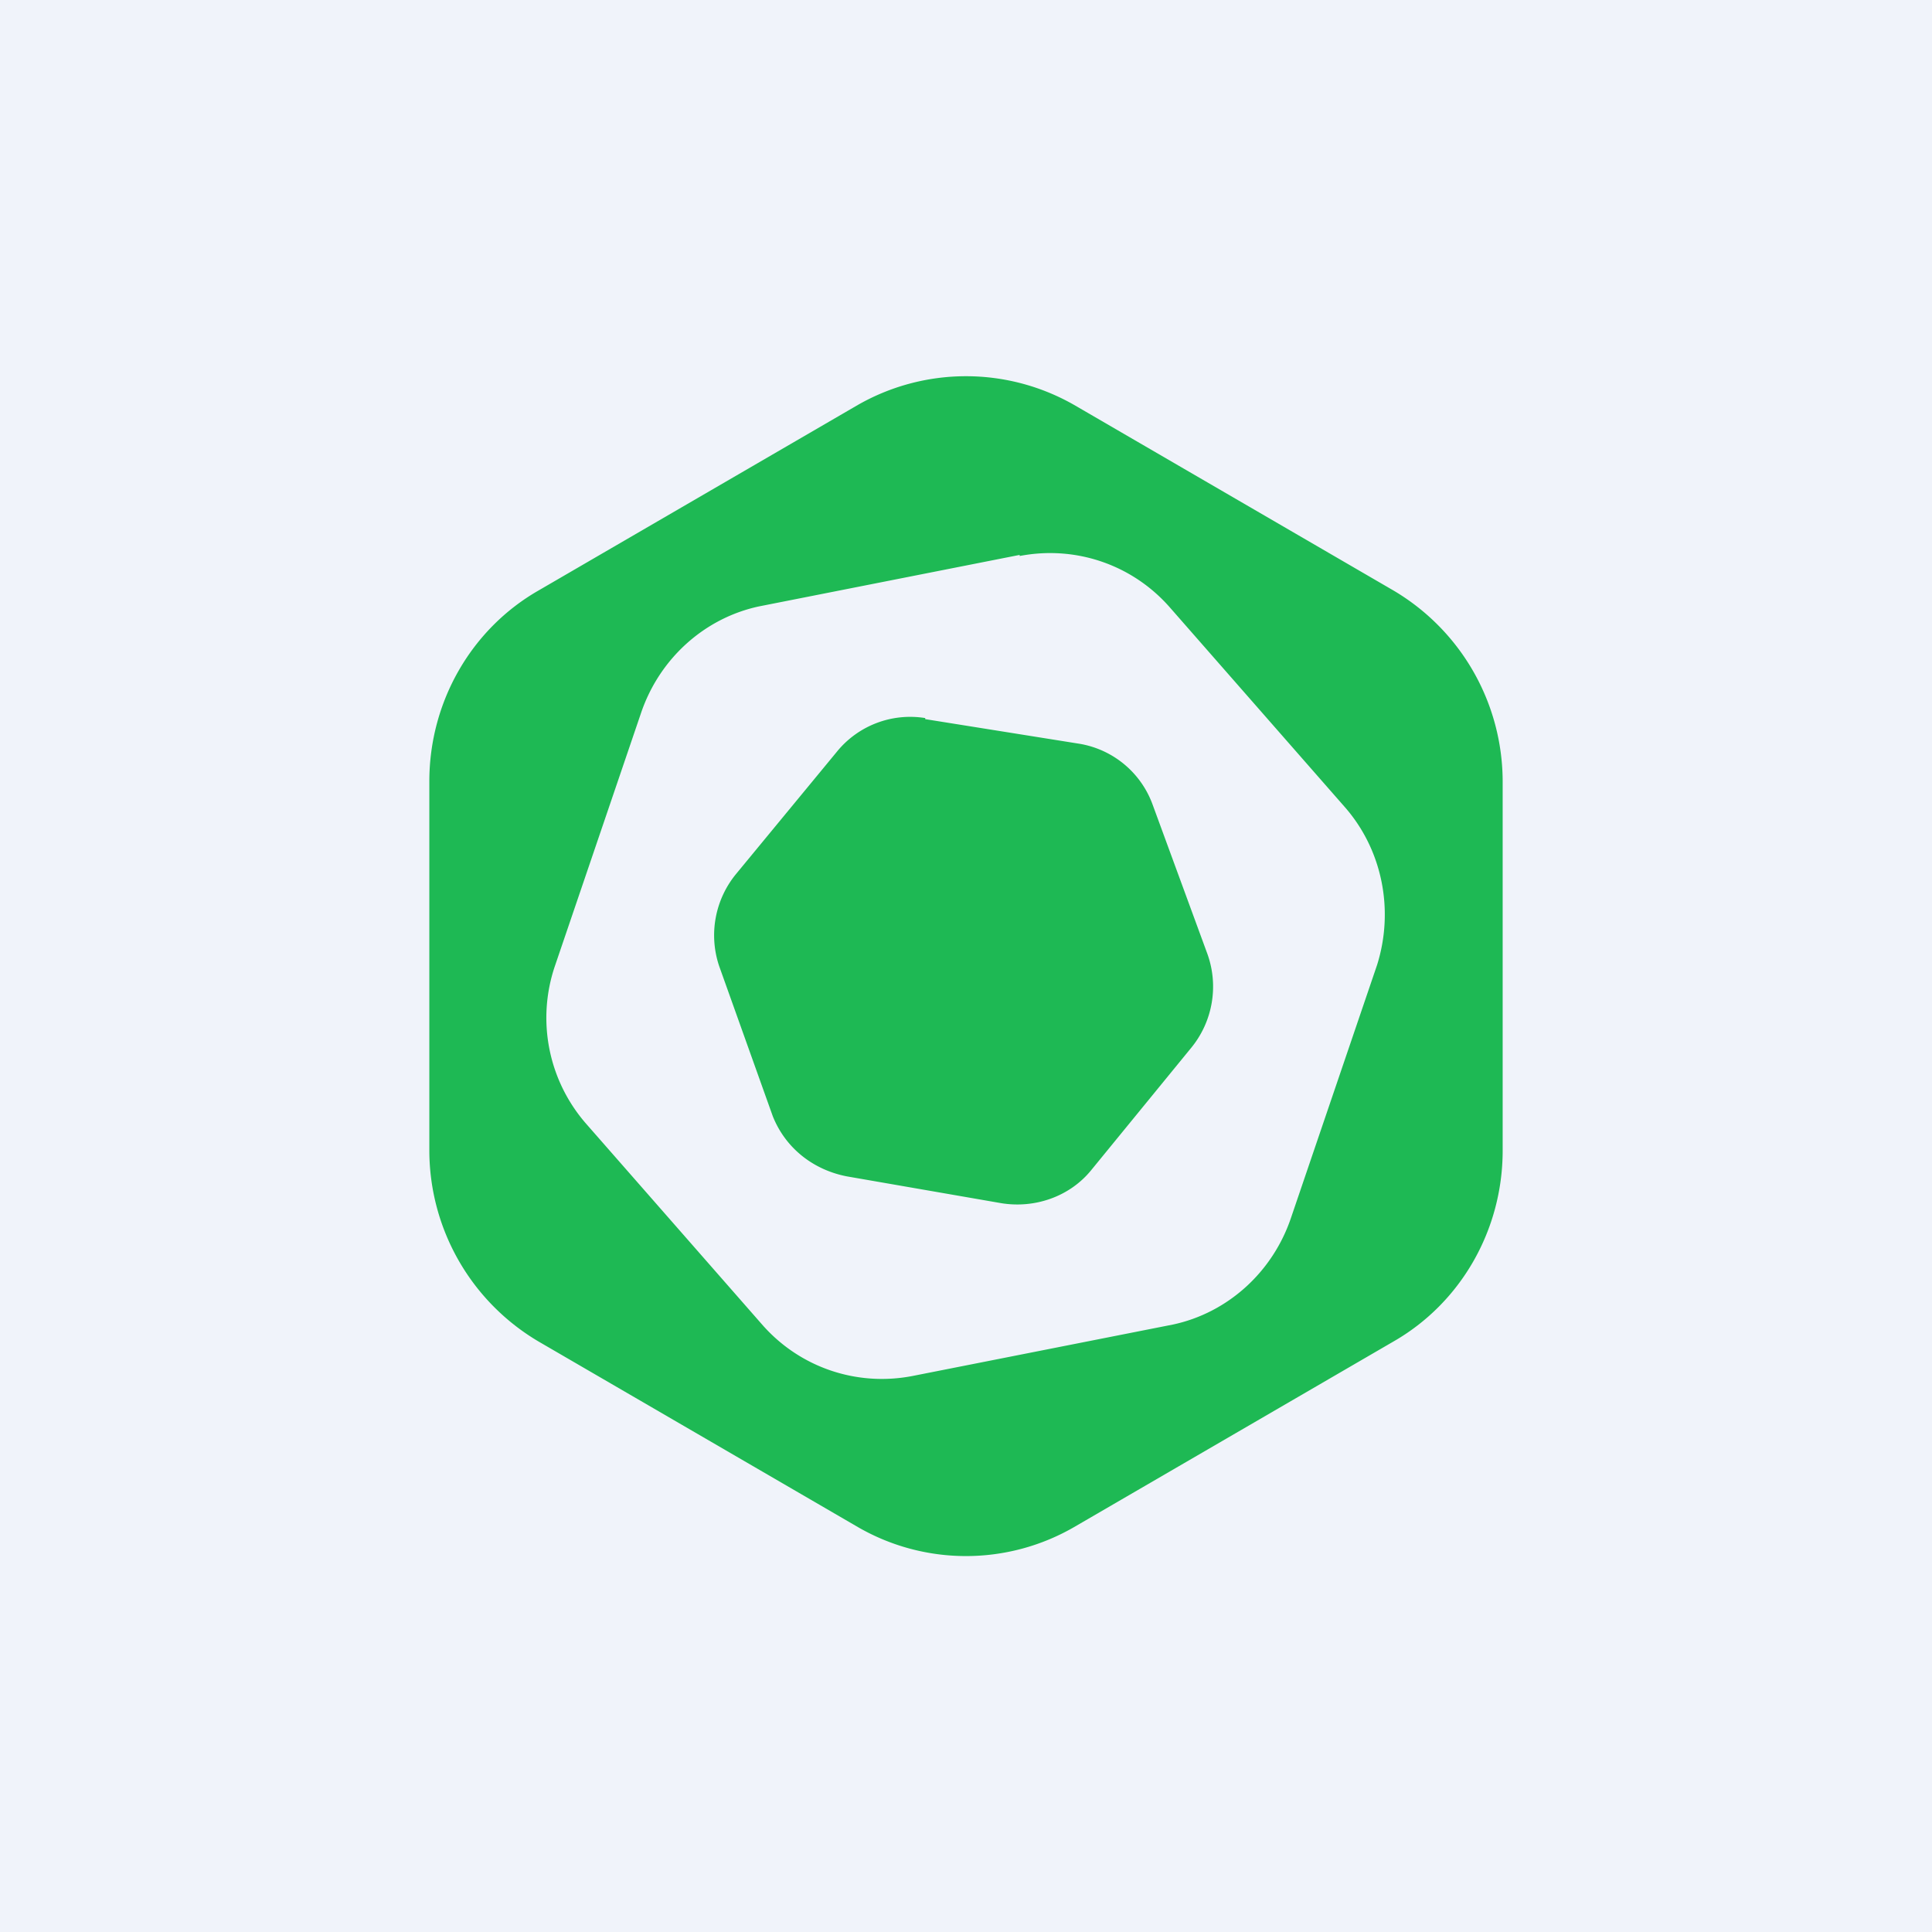
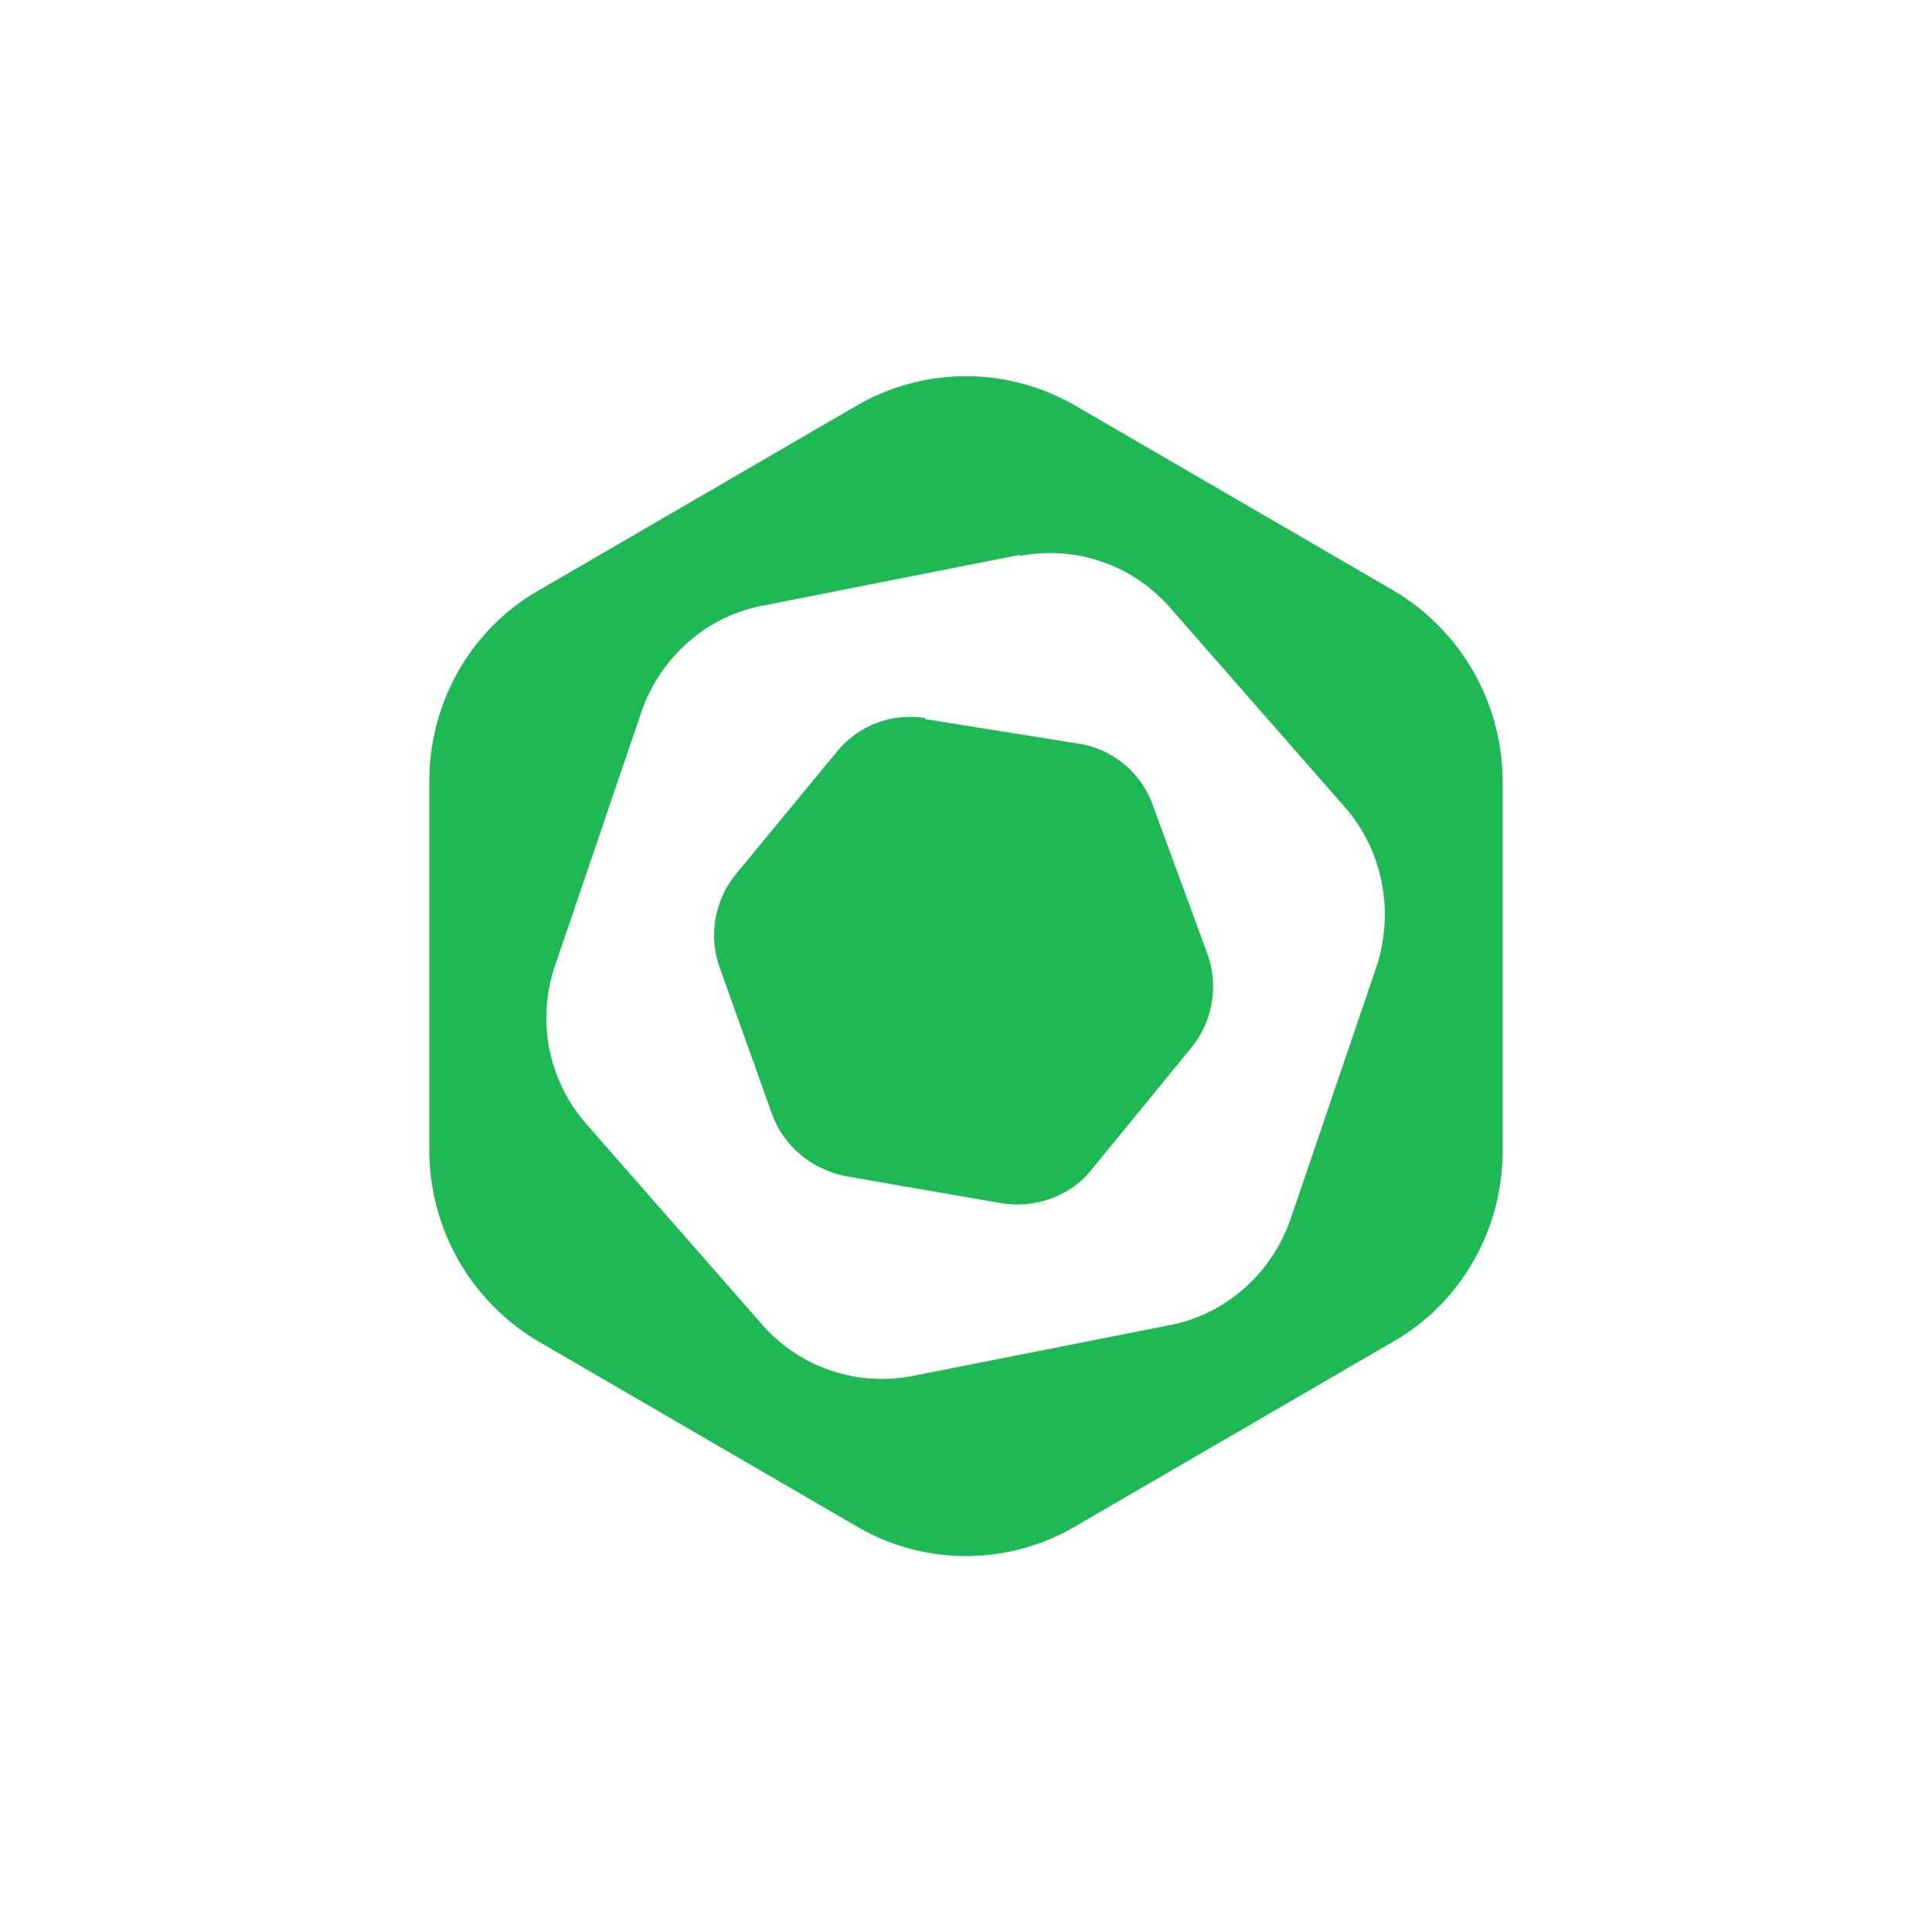
<svg xmlns="http://www.w3.org/2000/svg" width="18" height="18" viewBox="0 0 18 18">
-   <path fill="#F0F3FA" d="M0 0h18v18H0z" />
  <path fill-rule="evenodd" d="M7.98 3.78a2.03 2.03 0 0 1 2.04 0l2.96 1.72A2.07 2.07 0 0 1 14 7.28v3.44c0 .74-.39 1.42-1.02 1.78l-2.96 1.72c-.63.37-1.41.37-2.04 0L5.02 12.5A2.07 2.07 0 0 1 4 10.72V7.28c0-.74.39-1.42 1.02-1.78l2.96-1.72Zm1.52 1.4c.52-.1 1.05.08 1.4.48l1.63 1.86c.35.4.46.96.3 1.47l-.8 2.35c-.17.51-.59.89-1.1 1l-2.43.48c-.52.1-1.05-.08-1.4-.48l-1.63-1.86A1.5 1.5 0 0 1 5.17 9l.8-2.35c.17-.51.59-.89 1.1-1l2.43-.48Zm-.88 1.51A.88.88 0 0 0 7.8 7l-.94 1.14A.9.9 0 0 0 6.7 9l.5 1.4c.12.3.38.5.69.56l1.44.25c.31.05.63-.06.83-.3l.94-1.15a.9.9 0 0 0 .15-.87l-.51-1.39a.88.88 0 0 0-.68-.57L8.62 6.7Z" fill="#1EB954" />
</svg>